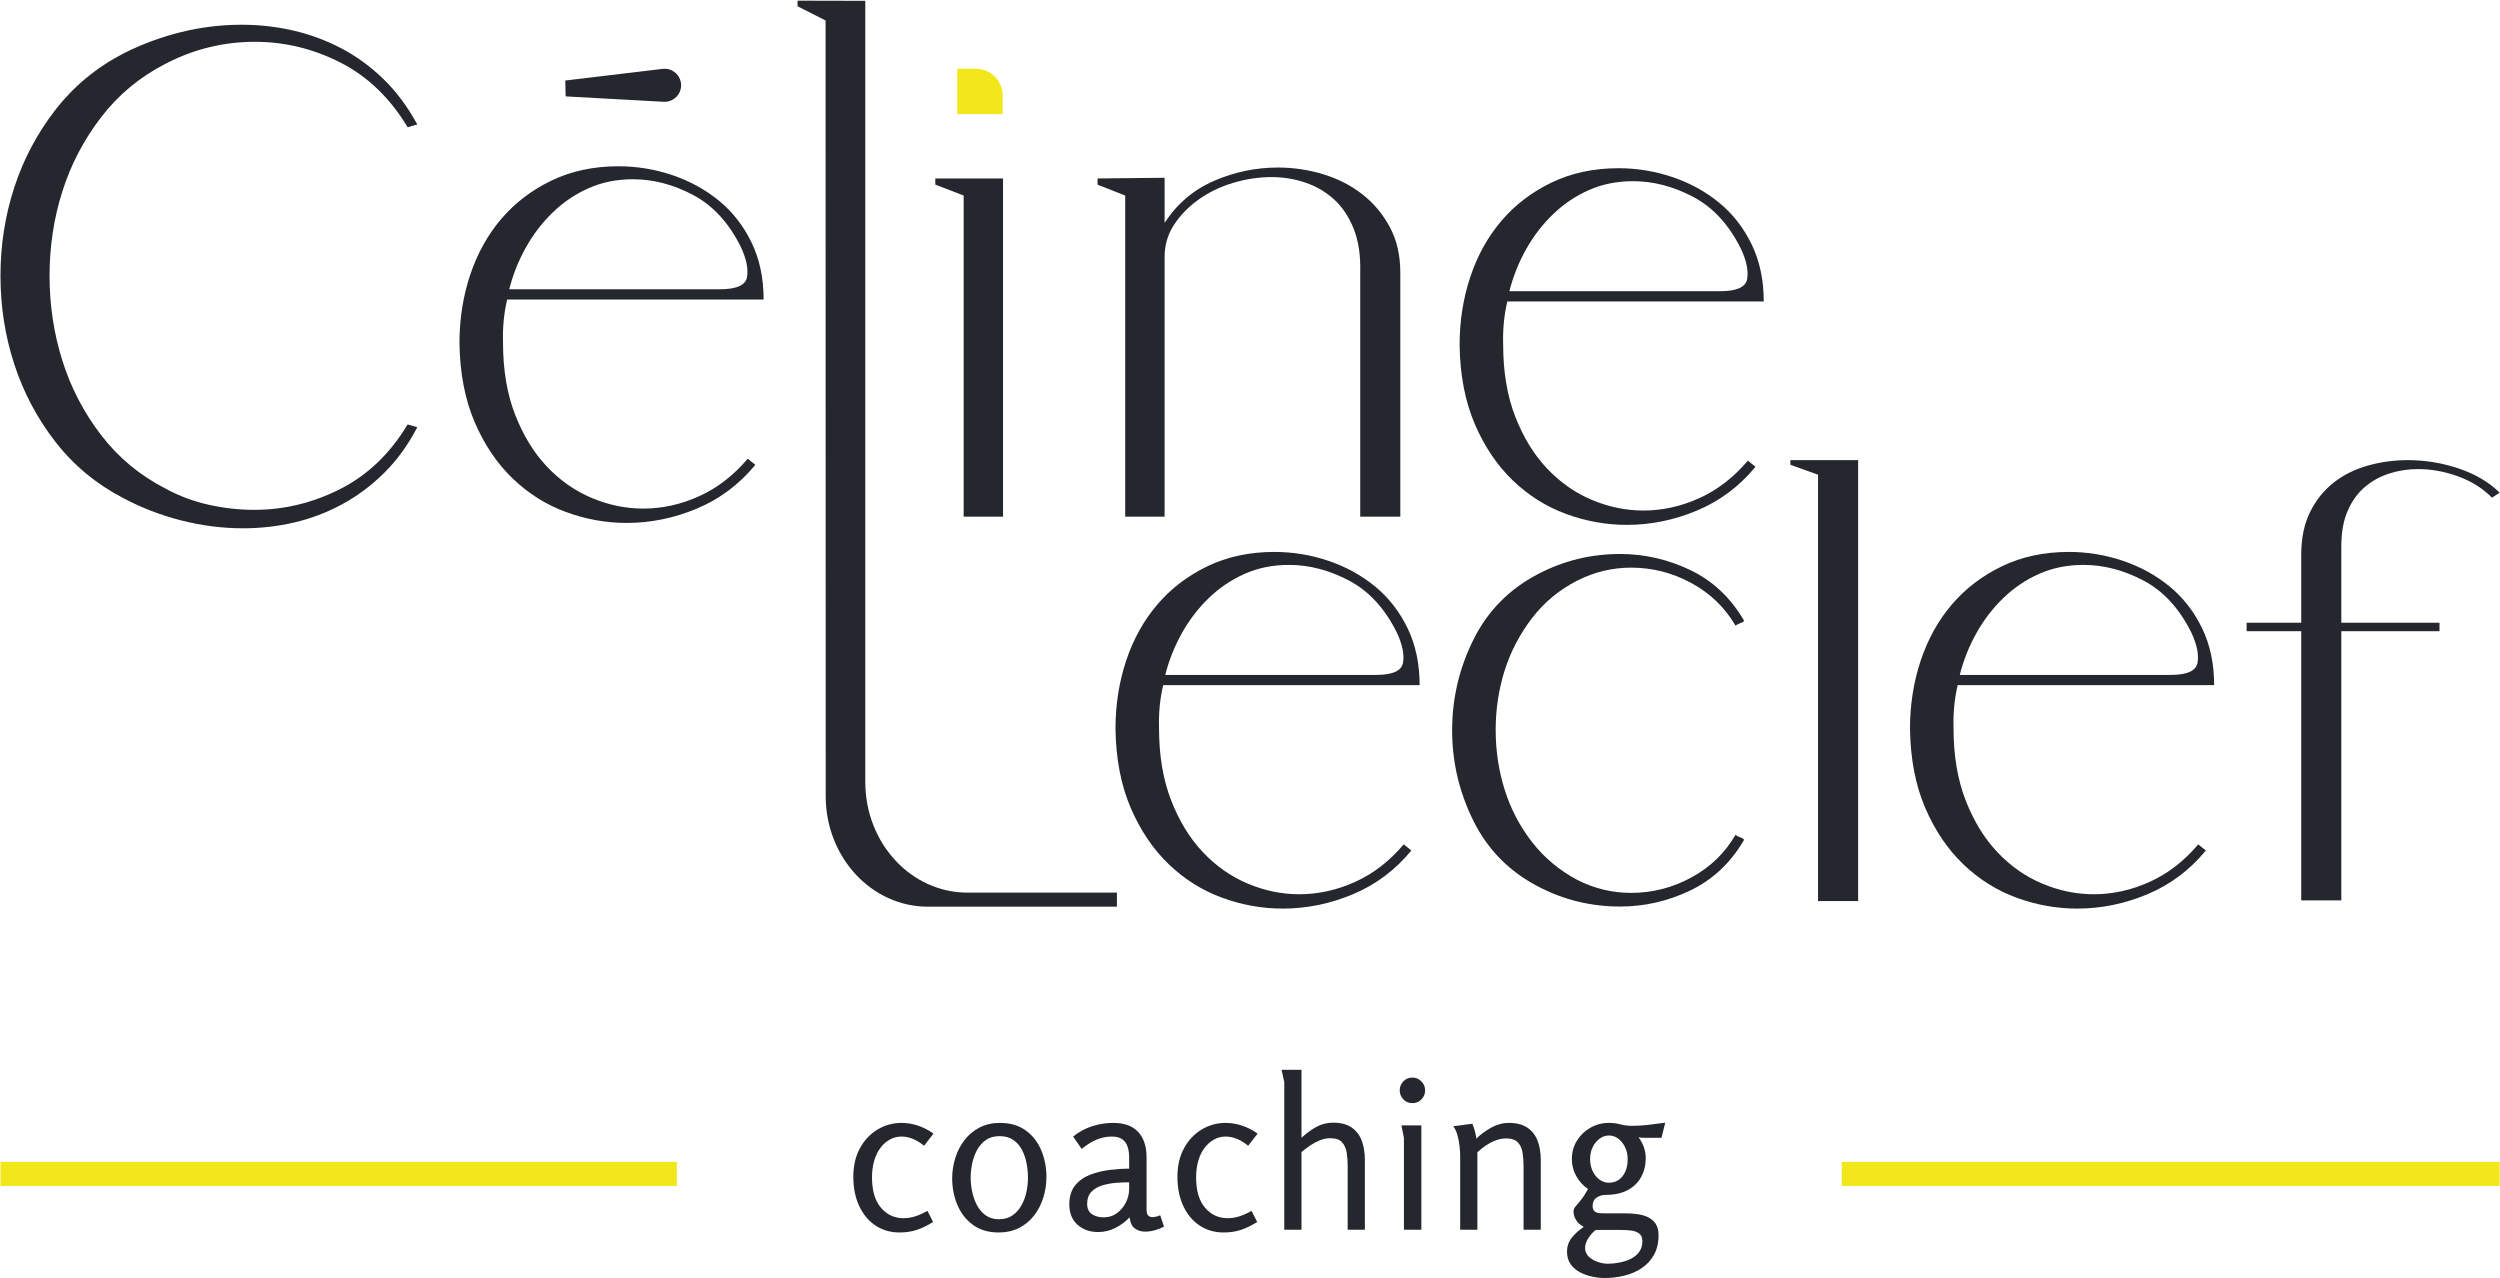
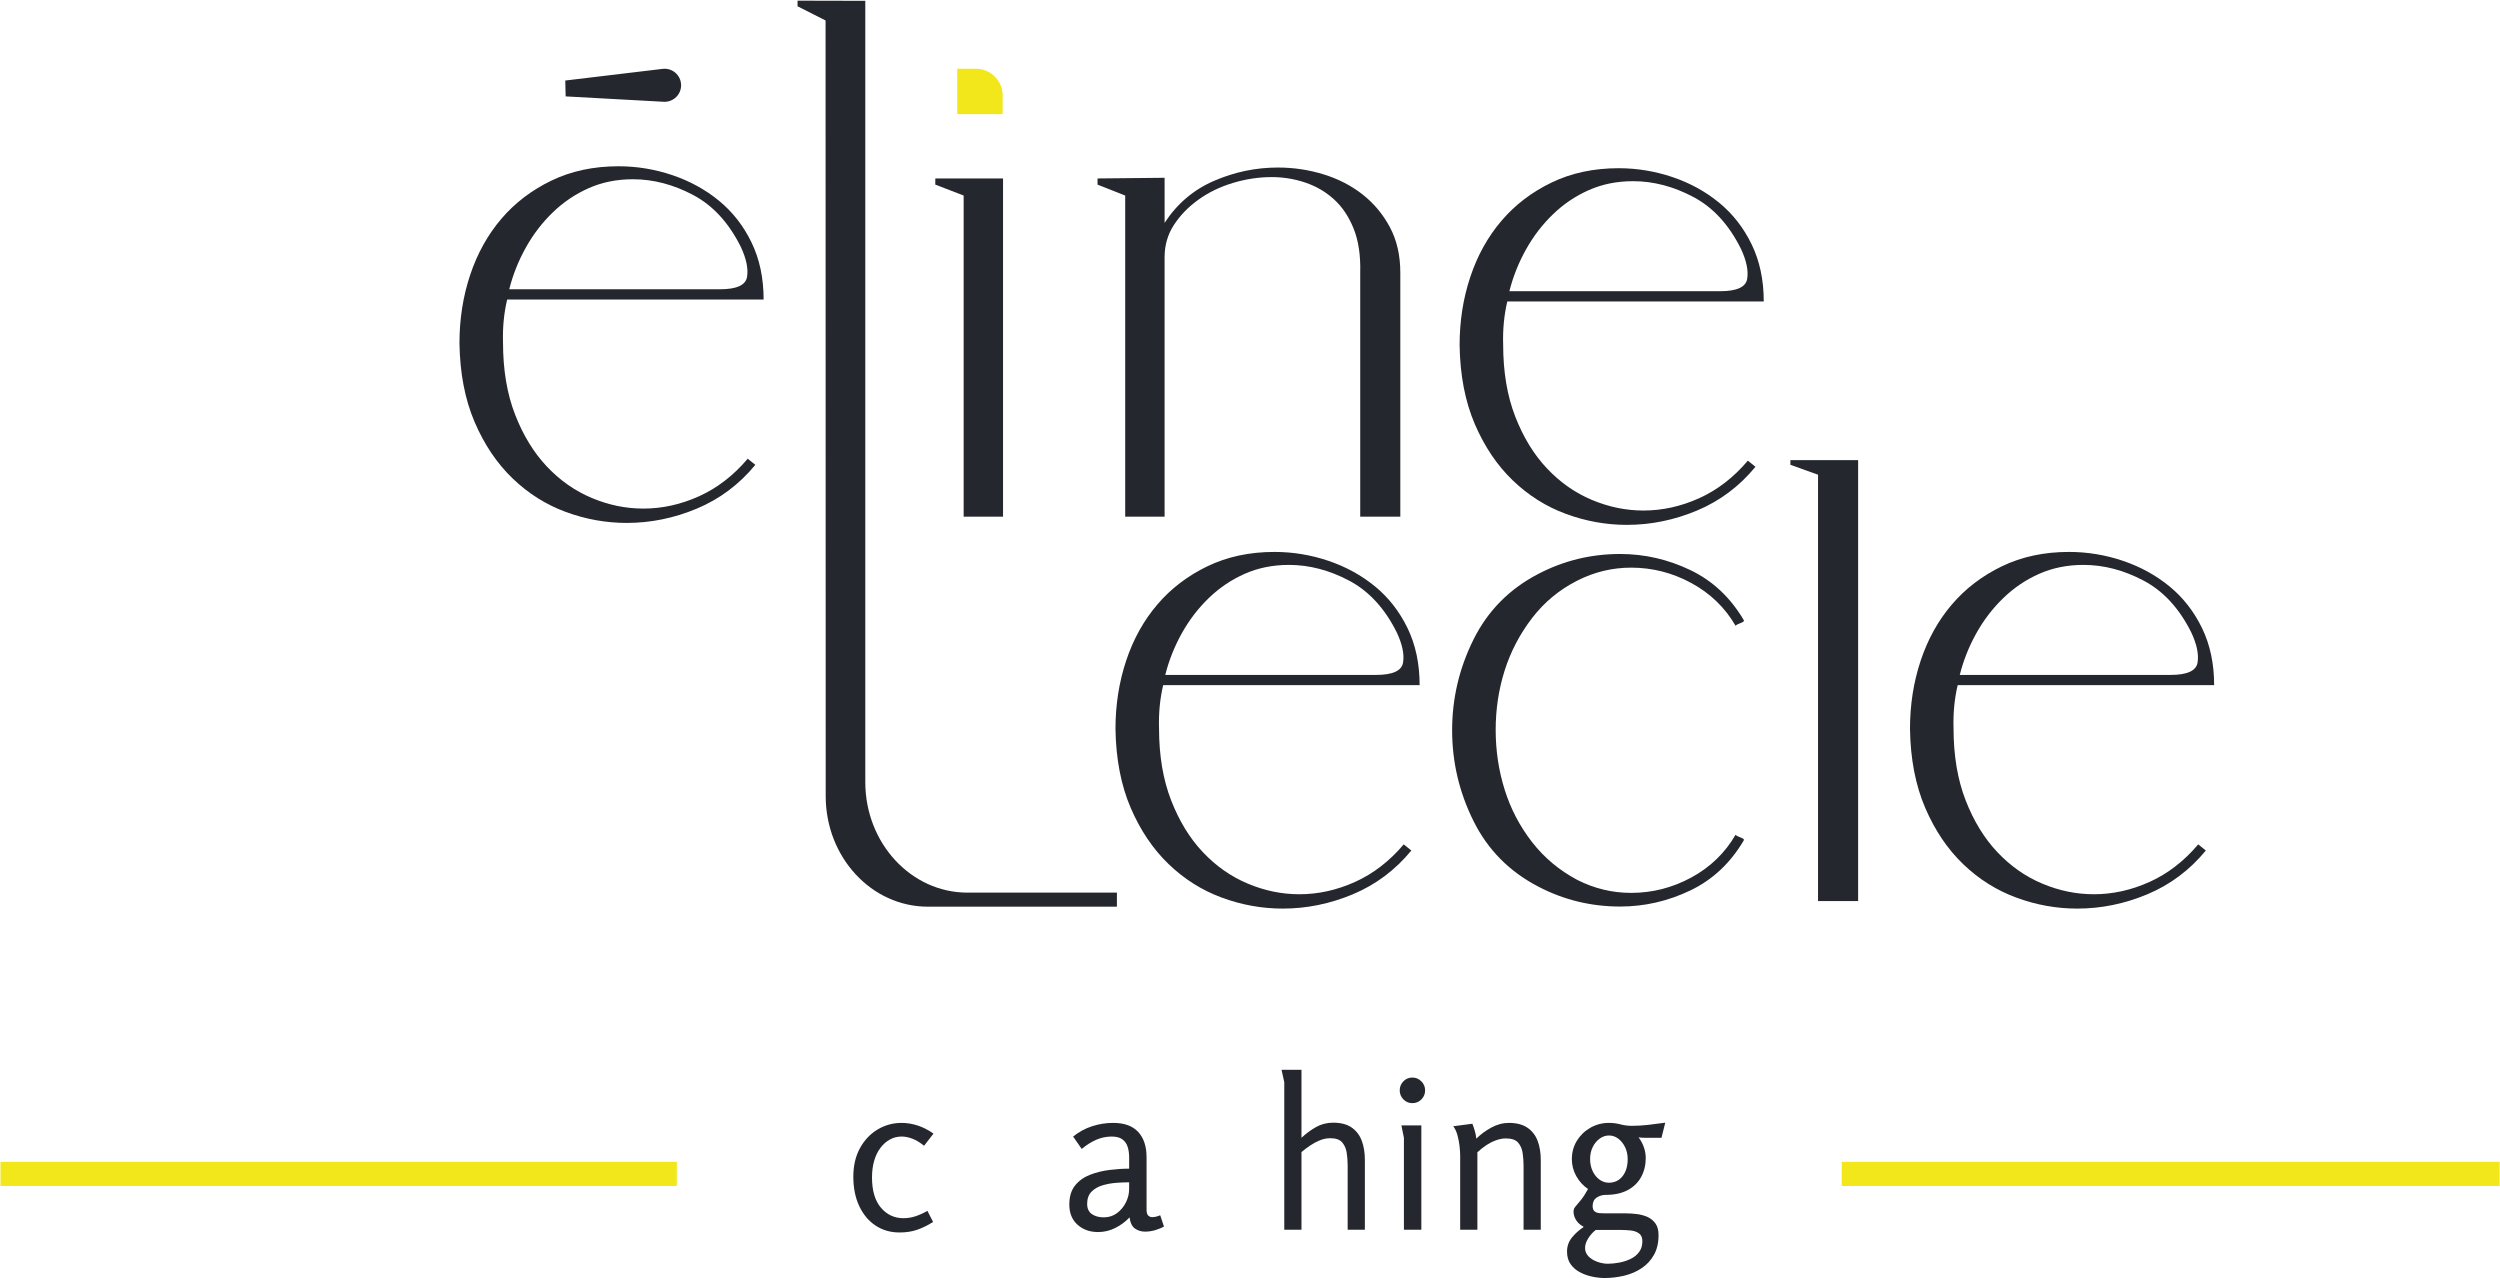
<svg xmlns="http://www.w3.org/2000/svg" width="100%" height="100%" viewBox="0 0 1643 840" version="1.1" xml:space="preserve" style="fill-rule:evenodd;clip-rule:evenodd;stroke-linejoin:round;stroke-miterlimit:2;">
  <g>
-     <path d="M108.893,41.845c-16.965,8.692 -31.119,20.432 -42.475,35.25c-11.364,14.818 -19.844,31.064 -25.446,48.725c-5.609,17.667 -8.401,36.143 -8.401,55.45c-0,19.309 2.792,37.874 8.401,55.683c5.602,17.816 14.082,34.125 25.446,48.944c11.356,14.818 25.51,26.573 42.475,35.249c8.781,4.797 18.168,8.312 28.167,10.554c9.994,2.243 19.984,3.367 29.982,3.367c19.685,0 38.54,-4.561 56.557,-13.694c18.02,-9.13 32.783,-23.276 44.296,-42.437l6.36,1.797c-6.061,11.676 -13.329,21.707 -21.802,30.088c-8.486,8.382 -17.719,15.264 -27.715,20.652c-9.996,5.391 -20.444,9.358 -31.35,11.904c-10.898,2.539 -22.112,3.812 -33.616,3.812c-13.626,0 -27.186,-1.725 -40.66,-5.164c-13.481,-3.436 -26.119,-8.303 -37.933,-14.591c-17.875,-9.279 -32.787,-21.628 -44.749,-37.046c-11.967,-15.412 -20.975,-32.401 -27.029,-50.968c-6.061,-18.558 -9.087,-37.944 -9.087,-58.15c0,-20.2 3.026,-39.578 9.087,-58.144c6.054,-18.559 15.062,-35.549 27.029,-50.968c11.962,-15.418 26.874,-27.761 44.749,-37.046c11.814,-5.985 24.301,-10.624 37.481,-13.919c13.175,-3.288 26.578,-4.936 40.202,-4.936c11.506,-0 22.792,1.273 33.847,3.812c11.055,2.546 21.581,6.443 31.58,11.676c9.987,5.242 19.226,11.974 27.705,20.207c8.48,8.239 15.901,18.185 22.261,29.861l-6.36,1.797c-11.513,-19.154 -26.198,-33.3 -44.065,-42.437c-17.877,-9.124 -36.652,-13.692 -56.33,-13.692c-20.603,0 -40.137,4.786 -58.607,14.364Z" style="fill:#24272d;fill-rule:nonzero;" />
    <path d="M371.745,63.354l-0.25,-10.433l63.98,-7.658c6.279,-0.751 11.869,4.001 12.141,10.321c0.273,6.409 -5.041,11.657 -11.448,11.307l-64.423,-3.537Zm-37.074,126.747l138.563,0c10.904,0 16.808,-2.694 17.718,-8.082c0.908,-5.391 -0.452,-11.967 -4.086,-19.755c-7.887,-15.864 -18.333,-27.237 -31.35,-34.125c-13.024,-6.891 -26.204,-10.334 -39.529,-10.334c-10.603,0 -20.291,1.952 -29.072,5.843c-8.787,3.888 -16.659,9.2 -23.62,15.94c-6.971,6.733 -12.881,14.443 -17.718,23.122c-4.852,8.685 -8.488,17.815 -10.906,27.391Zm-1.36,6.736c-2.126,8.982 -3.034,18.408 -2.726,28.289c-0,17.964 2.647,33.758 7.951,47.374c5.295,13.622 12.264,25.001 20.894,34.125c8.636,9.139 18.469,16.019 29.532,20.659c11.049,4.639 22.333,6.96 33.846,6.96c12.414,0 24.602,-2.694 36.573,-8.083c11.957,-5.39 22.634,-13.623 32.021,-24.699l5.002,4.039c-10.605,12.879 -23.399,22.455 -38.389,28.743c-14.992,6.282 -30.37,9.43 -46.111,9.43c-13.633,-0 -26.964,-2.4 -39.981,-7.188c-13.023,-4.781 -24.687,-12.124 -34.976,-22.003c-10.304,-9.88 -18.626,-22.231 -24.988,-37.047c-6.362,-14.818 -9.695,-32.103 -9.996,-51.858c-0,-15.864 2.34,-30.829 7.041,-44.902c4.694,-14.069 11.506,-26.34 20.444,-36.822c8.929,-10.475 19.914,-18.863 32.937,-25.151c13.017,-6.28 27.714,-9.428 44.064,-9.428c12.116,-0 23.922,1.952 35.437,5.836c11.504,3.897 21.732,9.512 30.669,16.84c8.929,7.34 16.049,16.464 21.352,27.392c5.295,10.936 7.949,23.425 7.949,37.494l-168.545,-0Z" style="fill:#24272d;fill-rule:nonzero;" />
    <path d="M658.935,62.733c0,-4.654 -1.849,-9.117 -5.14,-12.408c-3.291,-3.291 -7.754,-5.14 -12.408,-5.14l-12.294,-0l0,29.842l29.842,-0l0,-12.294Z" style="fill:#f2e71a;" />
    <path d="M614.685,117.283l44.516,0l-0,222.275l-25.89,0l-0,-211.044l-18.626,-7.185l-0,-4.046Z" style="fill:#24272d;" />
    <path d="M721.308,117.283l44.07,-0.445l0,29.634c8.18,-12.576 19,-21.776 32.481,-27.612c13.474,-5.843 27.484,-8.756 42.026,-8.756c10.289,0 20.285,1.5 29.982,4.492c9.689,2.991 18.246,7.405 25.665,13.239c7.421,5.843 13.405,13.028 17.947,21.558c4.545,8.531 6.812,18.489 6.812,29.862l0,160.303l-26.346,0l0,-160.303c0.302,-11.373 -1.139,-21.028 -4.315,-28.964c-3.184,-7.928 -7.499,-14.371 -12.951,-19.307c-5.446,-4.946 -11.736,-8.603 -18.849,-11.006c-7.119,-2.391 -14.468,-3.594 -22.039,-3.594c-8.48,-0 -16.959,1.281 -25.439,3.821c-8.479,2.545 -16.057,6.215 -22.712,11.006c-6.669,4.785 -12.043,10.325 -16.129,16.612c-4.086,6.282 -6.133,13.319 -6.133,21.104l0,170.631l-25.896,0l-0,-211.044l-18.174,-7.185l-0,-4.046Z" style="fill:#24272d;fill-rule:nonzero;" />
    <path d="M991.97,191.376l138.557,0c10.902,0 16.814,-2.694 17.716,-8.082c0.908,-5.391 -0.452,-11.967 -4.086,-19.755c-7.877,-15.864 -18.325,-27.237 -31.35,-34.127c-13.024,-6.889 -26.196,-10.332 -39.52,-10.332c-10.605,0 -20.294,1.952 -29.075,5.843c-8.784,3.888 -16.657,9.2 -23.626,15.94c-6.971,6.733 -12.875,14.443 -17.718,23.122c-4.843,8.685 -8.479,17.815 -10.898,27.391Zm-1.366,6.734c-2.117,8.984 -3.027,18.41 -2.726,28.291c-0,17.964 2.647,33.758 7.949,47.374c5.295,13.622 12.266,25.001 20.9,34.125c8.632,9.137 18.469,16.021 29.526,20.661c11.055,4.639 22.335,6.958 33.846,6.958c12.414,0 24.608,-2.694 36.575,-8.085c11.963,-5.388 22.638,-13.621 32.027,-24.697l4.996,4.039c-10.605,12.879 -23.395,22.455 -38.385,28.743c-14.992,6.282 -30.368,9.428 -46.109,9.428c-13.632,-0 -26.963,-2.398 -39.981,-7.186c-13.031,-4.781 -24.695,-12.121 -34.982,-22.003c-10.299,-9.88 -18.628,-22.231 -24.99,-37.047c-6.36,-14.818 -9.695,-32.103 -9.997,-51.858c0,-15.862 2.349,-30.829 7.05,-44.904c4.686,-14.067 11.507,-26.338 20.442,-36.82c8.923,-10.475 19.908,-18.863 32.933,-25.151c13.024,-6.28 27.712,-9.428 44.071,-9.428c12.107,-0 23.919,1.952 35.434,5.834c11.507,3.897 21.726,9.514 30.663,16.842c8.929,7.34 16.051,16.464 21.352,27.392c5.295,10.934 7.951,23.425 7.951,37.492l-168.545,-0Z" style="fill:#24272d;fill-rule:nonzero;" />
    <path d="M765.809,443.555l138.548,-0c10.904,-0 16.815,-2.692 17.718,-8.083c0.917,-5.39 -0.445,-11.969 -4.079,-19.754c-7.885,-15.865 -18.331,-27.238 -31.357,-34.126c-13.023,-6.89 -26.189,-10.335 -39.514,-10.335c-10.603,-0 -20.291,1.953 -29.08,5.842c-8.787,3.891 -16.658,9.203 -23.629,15.943c-6.969,6.733 -12.864,14.442 -17.716,23.121c-4.839,8.685 -8.473,17.816 -10.891,27.392Zm-1.375,6.733c-2.117,8.982 -3.019,18.412 -2.717,28.292c-0,17.966 2.647,33.758 7.942,47.373c5.295,13.622 12.264,25.003 20.909,34.128c8.63,9.135 18.461,16.019 29.524,20.658c11.048,4.64 22.326,6.959 33.847,6.959c12.409,-0 24.6,-2.695 36.565,-8.083c11.965,-5.391 22.64,-13.622 32.03,-24.7l4.994,4.041c-10.605,12.88 -23.385,22.454 -38.384,28.742c-14.983,6.281 -30.37,9.429 -46.111,9.429c-13.626,0 -26.963,-2.397 -39.972,-7.187c-13.038,-4.782 -24.702,-12.122 -34.991,-22.004c-10.291,-9.879 -18.62,-22.228 -24.988,-37.046c-6.354,-14.816 -9.689,-32.104 -9.988,-51.856c0,-15.866 2.347,-30.833 7.039,-44.907c4.695,-14.067 11.507,-26.337 20.453,-36.821c8.916,-10.474 19.905,-18.862 32.929,-25.15c13.025,-6.281 27.708,-9.428 44.066,-9.428c12.107,0 23.928,1.952 35.434,5.834c11.507,3.897 21.724,9.513 30.67,16.84c8.929,7.343 16.044,16.467 21.354,27.394c5.295,10.934 7.943,23.425 7.943,37.492l-168.548,0Z" style="fill:#24272d;fill-rule:nonzero;" />
    <path d="M1036.57,578.264c11.205,5.693 23.011,8.538 35.434,8.538c13.923,0 27.103,-3.375 39.529,-10.108c12.406,-6.734 22.096,-16.091 29.065,-28.067c0.601,0.603 1.746,1.205 3.405,1.799c1.661,0.603 2.349,1.201 2.047,1.797c-8.786,14.971 -20.522,25.971 -35.205,32.999c-14.699,7.032 -30.067,10.554 -46.111,10.554c-19.078,-0 -36.953,-4.336 -53.611,-13.021c-19.076,-9.874 -33.317,-24.244 -42.704,-43.108c-9.39,-18.857 -14.084,-38.76 -14.084,-59.722c-0,-20.949 4.694,-40.861 14.084,-59.716c9.387,-18.864 23.628,-33.235 42.704,-43.11c16.658,-8.677 34.533,-13.019 53.611,-13.019c16.044,-0 31.412,3.521 46.111,10.552c14.683,7.037 26.419,18.034 35.205,33.001c0.302,0.602 -0.386,1.203 -2.047,1.797c-1.659,0.6 -2.804,1.202 -3.405,1.796c-6.969,-11.975 -16.659,-21.331 -29.065,-28.064c-12.426,-6.735 -25.606,-10.109 -39.529,-10.109c-12.423,0 -24.229,2.852 -35.434,8.539c-11.808,5.989 -21.741,14.216 -29.755,24.689c-8.028,10.491 -14.01,21.934 -17.948,34.353c-3.933,12.429 -5.91,25.448 -5.91,39.07c0,13.622 1.977,26.715 5.91,39.291c3.938,12.574 9.92,24.025 17.948,34.35c8.014,10.327 17.947,18.637 29.755,24.919Z" style="fill:#24272d;fill-rule:nonzero;" />
    <path d="M1176.64,302.395l44.522,0l0,289.789l-26.348,0l-0,-280.196l-18.174,-6.523l-0,-3.07Z" style="fill:#24272d;fill-rule:nonzero;" />
    <path d="M1287.96,443.555l138.547,-0c10.906,-0 16.816,-2.692 17.718,-8.083c0.916,-5.39 -0.444,-11.969 -4.08,-19.754c-7.885,-15.865 -18.333,-27.238 -31.354,-34.126c-13.024,-6.89 -26.192,-10.335 -39.514,-10.335c-10.605,-0 -20.296,1.953 -29.081,5.842c-8.789,3.891 -16.659,9.203 -23.628,15.943c-6.971,6.733 -12.867,14.442 -17.716,23.121c-4.839,8.685 -8.475,17.816 -10.892,27.392Zm-1.377,6.733c-2.117,8.982 -3.018,18.412 -2.717,28.292c-0,17.966 2.648,33.758 7.943,47.373c5.295,13.622 12.264,25.003 20.908,34.128c8.63,9.135 18.463,16.019 29.526,20.658c11.049,4.64 22.324,6.959 33.846,6.959c12.406,-0 24.6,-2.695 36.565,-8.083c11.965,-5.391 22.642,-13.622 32.029,-24.7l4.994,4.041c-10.605,12.88 -23.385,22.454 -38.383,28.742c-14.984,6.281 -30.368,9.429 -46.112,9.429c-13.623,0 -26.963,-2.397 -39.972,-7.187c-13.036,-4.782 -24.699,-12.122 -34.99,-22.004c-10.289,-9.879 -18.618,-22.228 -24.986,-37.046c-6.356,-14.816 -9.689,-32.104 -9.99,-51.856c-0,-15.866 2.346,-30.833 7.041,-44.907c4.692,-14.067 11.506,-26.337 20.45,-36.821c8.917,-10.474 19.908,-18.862 32.929,-25.15c13.026,-6.281 27.708,-9.428 44.066,-9.428c12.107,0 23.928,1.952 35.435,5.834c11.508,3.897 21.725,9.513 30.669,16.84c8.931,7.343 16.042,16.467 21.352,27.394c5.298,10.934 7.945,23.425 7.945,37.492l-168.548,0Z" style="fill:#24272d;fill-rule:nonzero;" />
-     <path d="M1476.48,409.281l35.893,0l-0,-44.599c-0,-11.052 1.96,-20.51 5.91,-28.378c3.923,-7.86 9.158,-14.309 15.671,-19.35c6.511,-5.034 13.995,-8.721 22.483,-11.059c8.473,-2.333 17.118,-3.5 25.903,-3.5c11.506,0 22.712,1.839 33.618,5.526c10.906,3.687 19.823,8.976 26.806,15.85l-5.011,3.32c-6.052,-6.142 -13.479,-10.811 -22.253,-14.008c-8.785,-3.189 -17.574,-4.79 -26.346,-4.79c-6.67,-0 -13.024,0.982 -19.078,2.948c-6.068,1.969 -11.448,4.977 -16.127,9.029c-4.71,4.052 -8.416,9.277 -11.136,15.663c-2.734,6.392 -4.092,14.01 -4.092,22.858l-0,50.49l64.515,0l-0,5.535l-64.515,-0l-0,176.921l-26.348,-0l-0,-176.921l-35.893,-0l0,-5.535Z" style="fill:#24272d;fill-rule:nonzero;" />
    <rect x="0.314" y="763.563" width="444.492" height="15.846" style="fill:#f2e71a;" />
    <rect x="1210.4" y="763.563" width="432.364" height="15.846" style="fill:#f2e71a;" />
    <path d="M635.793,586.635c-37.066,-0 -67.116,-32.537 -67.116,-72.67l0,-513.428l-44.522,-0.104l-0,3.698l18.412,9.332l0.087,509.87c0.065,40.083 30.094,72.538 67.113,72.538l124.265,0l-0,-9.236l-98.239,-0Z" style="fill:#24272d;fill-rule:nonzero;" />
    <g>
      <path d="M592.529,737.963c3.495,-0 7.013,0.575 10.554,1.724c3.541,1.15 7.012,2.92 10.415,5.312l-6.208,8.001c-2.575,-2.115 -5.104,-3.656 -7.587,-4.622c-2.483,-0.965 -4.875,-1.448 -7.174,-1.448c-2.759,-0 -5.311,0.644 -7.656,1.931c-2.346,1.288 -4.415,3.104 -6.208,5.449c-1.794,2.346 -3.173,5.174 -4.139,8.485c-0.966,3.311 -1.448,6.989 -1.448,11.036c-0,8.645 1.954,15.267 5.863,19.866c3.908,4.598 8.852,6.897 14.83,6.897c2.667,0 5.265,-0.414 7.794,-1.241c2.529,-0.828 5.173,-2.024 7.933,-3.587l3.724,7.311c-3.678,2.3 -7.219,4.024 -10.622,5.174c-3.403,1.149 -7.22,1.724 -11.45,1.724c-5.886,0 -11.106,-1.494 -15.658,-4.483c-4.553,-2.989 -8.14,-7.243 -10.761,-12.761c-2.621,-5.518 -3.931,-12.002 -3.931,-19.452c-0,-7.173 1.448,-13.404 4.345,-18.693c2.897,-5.288 6.76,-9.381 11.588,-12.278c4.829,-2.897 10.094,-4.345 15.796,-4.345Z" style="fill:#24272d;fill-rule:nonzero;" />
-       <path d="M656.264,809.975c-6.714,0 -12.347,-1.678 -16.899,-5.035c-4.553,-3.357 -7.956,-7.749 -10.209,-13.175c-2.253,-5.426 -3.38,-11.22 -3.38,-17.382c0,-4.599 0.69,-9.082 2.07,-13.451c1.379,-4.368 3.402,-8.277 6.07,-11.726c2.667,-3.449 5.955,-6.185 9.863,-8.208c3.909,-2.023 8.347,-3.035 13.313,-3.035c6.806,-0 12.485,1.655 17.037,4.966c4.553,3.311 7.956,7.68 10.209,13.106c2.253,5.426 3.38,11.266 3.38,17.52c-0,4.691 -0.69,9.22 -2.069,13.589c-1.38,4.368 -3.38,8.254 -6.001,11.657c-2.622,3.403 -5.887,6.116 -9.795,8.139c-3.909,2.024 -8.438,3.035 -13.589,3.035Zm0.138,-8.691c3.587,0 6.599,-0.851 9.036,-2.552c2.437,-1.702 4.415,-3.932 5.932,-6.691c1.518,-2.759 2.598,-5.725 3.242,-8.898c0.644,-3.173 0.966,-6.231 0.966,-9.174c-0,-3.035 -0.299,-6.139 -0.897,-9.312c-0.598,-3.173 -1.586,-6.116 -2.966,-8.829c-1.379,-2.713 -3.288,-4.92 -5.725,-6.622c-2.437,-1.701 -5.449,-2.552 -9.036,-2.552c-3.587,-0 -6.599,0.851 -9.036,2.552c-2.437,1.702 -4.392,3.932 -5.863,6.691c-1.472,2.759 -2.529,5.725 -3.173,8.898c-0.644,3.173 -0.966,6.231 -0.966,9.174c0,2.851 0.322,5.863 0.966,9.036c0.644,3.173 1.678,6.139 3.104,8.898c1.425,2.759 3.334,5.012 5.725,6.76c2.391,1.747 5.288,2.621 8.691,2.621Z" style="fill:#24272d;fill-rule:nonzero;" />
      <path d="M731.587,737.963c7.266,-0 12.738,1.977 16.417,5.932c3.679,3.955 5.518,9.519 5.518,16.692l0,34.351c0,1.932 0.368,3.242 1.104,3.932c0.736,0.69 1.609,1.035 2.621,1.035c0.828,-0 1.701,-0.115 2.621,-0.345c0.92,-0.23 1.794,-0.529 2.621,-0.897l2.484,7.449c-1.472,0.828 -3.334,1.587 -5.588,2.277c-2.253,0.69 -4.575,1.034 -6.966,1.034c-2.392,0 -4.553,-0.666 -6.484,-2c-1.932,-1.334 -3.127,-3.794 -3.587,-7.381c-2.667,2.852 -5.794,5.174 -9.381,6.967c-3.587,1.794 -7.358,2.69 -11.312,2.69c-5.426,0 -9.933,-1.609 -13.52,-4.828c-3.587,-3.219 -5.38,-7.634 -5.38,-13.244c-0,-5.242 1.265,-9.427 3.794,-12.554c2.529,-3.127 5.817,-5.472 9.863,-7.035c4.047,-1.564 8.347,-2.621 12.899,-3.173c4.553,-0.552 8.806,-0.828 12.761,-0.828l0,-7.312c0,-2.575 -0.322,-4.897 -0.966,-6.966c-0.643,-2.07 -1.793,-3.725 -3.449,-4.967c-1.655,-1.241 -4,-1.862 -7.035,-1.862c-3.495,-0 -6.852,0.69 -10.071,2.069c-3.219,1.38 -6.438,3.403 -9.657,6.07l-5.656,-8.139c3.771,-3.035 7.91,-5.288 12.416,-6.76c4.507,-1.471 9.151,-2.207 13.933,-2.207Zm10.485,39.041c-2.483,0 -5.288,0.115 -8.415,0.345c-3.127,0.23 -6.162,0.782 -9.105,1.655c-2.943,0.874 -5.357,2.277 -7.243,4.208c-1.885,1.931 -2.828,4.598 -2.828,8.001c0,3.035 1.035,5.266 3.104,6.691c2.069,1.426 4.668,2.138 7.795,2.138c3.31,0 6.207,-0.919 8.691,-2.759c2.483,-1.839 4.437,-4.184 5.863,-7.035c1.425,-2.851 2.138,-5.794 2.138,-8.829l0,-4.415Z" style="fill:#24272d;fill-rule:nonzero;" />
-       <path d="M805.531,737.963c3.495,-0 7.013,0.575 10.554,1.724c3.541,1.15 7.012,2.92 10.415,5.312l-6.208,8.001c-2.575,-2.115 -5.104,-3.656 -7.587,-4.622c-2.483,-0.965 -4.875,-1.448 -7.174,-1.448c-2.759,-0 -5.311,0.644 -7.656,1.931c-2.346,1.288 -4.415,3.104 -6.208,5.449c-1.794,2.346 -3.173,5.174 -4.139,8.485c-0.966,3.311 -1.448,6.989 -1.448,11.036c-0,8.645 1.954,15.267 5.863,19.866c3.908,4.598 8.852,6.897 14.83,6.897c2.667,0 5.265,-0.414 7.794,-1.241c2.529,-0.828 5.174,-2.024 7.933,-3.587l3.724,7.311c-3.678,2.3 -7.219,4.024 -10.622,5.174c-3.403,1.149 -7.22,1.724 -11.45,1.724c-5.886,0 -11.106,-1.494 -15.658,-4.483c-4.553,-2.989 -8.14,-7.243 -10.761,-12.761c-2.621,-5.518 -3.931,-12.002 -3.931,-19.452c-0,-7.173 1.448,-13.404 4.345,-18.693c2.897,-5.288 6.76,-9.381 11.588,-12.278c4.829,-2.897 10.094,-4.345 15.796,-4.345Z" style="fill:#24272d;fill-rule:nonzero;" />
      <path d="M855.333,703.06l-0,44.698c2.943,-2.759 6.116,-5.105 9.519,-7.036c3.403,-1.931 7.173,-2.897 11.312,-2.897c5.058,-0 9.105,1.058 12.14,3.173c3.035,2.115 5.242,4.989 6.622,8.622c1.379,3.633 2.069,7.84 2.069,12.623l0,45.939l-11.312,-0l-0,-42.214c-0,-2.851 -0.207,-5.633 -0.621,-8.347c-0.414,-2.713 -1.402,-4.989 -2.966,-6.828c-1.563,-1.84 -4.185,-2.759 -7.863,-2.759c-2.3,-0 -4.576,0.459 -6.829,1.379c-2.253,0.92 -4.392,2.069 -6.415,3.449c-2.023,1.38 -3.909,2.805 -5.656,4.277l-0,51.043l-11.312,-0l-0,-96.982l-1.794,-8.14l13.106,0Z" style="fill:#24272d;fill-rule:nonzero;" />
      <path d="M936.588,716.58c0,2.299 -0.805,4.276 -2.414,5.932c-1.61,1.655 -3.61,2.483 -6.001,2.483c-2.299,0 -4.254,-0.828 -5.863,-2.483c-1.61,-1.656 -2.414,-3.633 -2.414,-5.932c-0,-2.299 0.804,-4.277 2.414,-5.932c1.609,-1.656 3.564,-2.483 5.863,-2.483c2.299,-0 4.277,0.827 5.932,2.483c1.655,1.655 2.483,3.633 2.483,5.932Zm-2.483,23.038l-0,68.564l-11.45,-0l-0,-60.424l-1.656,-8.14l13.106,0Z" style="fill:#24272d;fill-rule:nonzero;" />
      <path d="M967.628,738.515c0.644,1.563 1.196,3.173 1.655,4.828c0.46,1.656 0.782,3.311 0.966,4.966c2.759,-2.759 6.024,-5.173 9.795,-7.242c3.771,-2.069 7.633,-3.104 11.588,-3.104c5.058,-0 9.128,1.058 12.209,3.173c3.081,2.115 5.311,4.989 6.691,8.622c1.379,3.633 2.069,7.84 2.069,12.623l0,45.801l-11.312,-0l-0,-42.076c-0,-2.851 -0.207,-5.657 -0.621,-8.416c-0.414,-2.759 -1.425,-5.035 -3.035,-6.828c-1.609,-1.794 -4.253,-2.691 -7.932,-2.691c-2.208,0 -4.461,0.437 -6.76,1.311c-2.299,0.874 -4.461,2 -6.484,3.38c-2.023,1.38 -3.863,2.851 -5.518,4.415l-0,50.905l-11.312,-0l-0,-48.56c-0,-1.84 -0.138,-3.978 -0.414,-6.415c-0.276,-2.437 -0.736,-4.829 -1.38,-7.174c-0.644,-2.345 -1.563,-4.299 -2.759,-5.863l12.554,-1.655Z" style="fill:#24272d;fill-rule:nonzero;" />
      <path d="M1057.3,737.963c2.667,-0 5.219,0.322 7.656,0.966c2.437,0.643 4.943,0.965 7.519,0.965c3.494,0 7.035,-0.207 10.622,-0.621c3.587,-0.413 7.358,-0.896 11.312,-1.448l-2.483,9.933l-11.036,-0c-0.644,-0 -1.311,-0.023 -2.001,-0.069c-0.689,-0.046 -1.356,-0.115 -2,-0.207c1.564,2.115 2.736,4.322 3.518,6.622c0.782,2.299 1.173,4.644 1.173,7.035c-0,4.599 -1.012,8.737 -3.035,12.416c-2.024,3.679 -4.99,6.553 -8.899,8.622c-3.908,2.07 -8.668,3.104 -14.278,3.104c-2.299,0 -4.322,0.598 -6.07,1.794c-1.747,1.195 -2.621,3.035 -2.621,5.518c0,1.655 0.437,2.828 1.311,3.518c0.873,0.69 1.954,1.08 3.242,1.172c1.287,0.092 2.575,0.138 3.862,0.138l13.382,0c2.391,0 4.851,0.161 7.38,0.483c2.53,0.322 4.852,0.966 6.967,1.932c2.115,0.965 3.84,2.391 5.173,4.276c1.334,1.886 2.001,4.438 2.001,7.657c-0,5.058 -1.012,9.381 -3.035,12.967c-2.024,3.587 -4.737,6.507 -8.14,8.76c-3.402,2.254 -7.219,3.886 -11.45,4.898c-4.23,1.012 -8.507,1.517 -12.83,1.517c-2.575,0 -5.288,-0.299 -8.139,-0.896c-2.851,-0.598 -5.541,-1.564 -8.07,-2.897c-2.529,-1.334 -4.576,-3.104 -6.139,-5.312c-1.564,-2.207 -2.345,-4.966 -2.345,-8.277c-0,-3.495 1.08,-6.576 3.241,-9.243c2.162,-2.667 4.668,-4.92 7.519,-6.76l0,-0.414c-2.023,-1.011 -3.61,-2.414 -4.759,-4.207c-1.15,-1.794 -1.725,-3.702 -1.725,-5.725c0,-1.196 0.46,-2.323 1.38,-3.38c0.919,-1.058 2.092,-2.46 3.518,-4.208c1.425,-1.747 2.966,-4.138 4.621,-7.173c-3.219,-2.208 -5.794,-5.036 -7.725,-8.485c-1.932,-3.448 -2.897,-7.15 -2.897,-11.105c-0,-4.507 1.103,-8.553 3.31,-12.14c2.208,-3.587 5.174,-6.438 8.899,-8.553c3.724,-2.115 7.748,-3.173 12.071,-3.173Zm0.137,8.277c-2.207,0 -4.253,0.69 -6.138,2.069c-1.886,1.38 -3.403,3.219 -4.553,5.519c-1.15,2.299 -1.724,4.92 -1.724,7.863c-0,2.943 0.551,5.587 1.655,7.932c1.104,2.346 2.598,4.208 4.484,5.588c1.885,1.379 3.931,2.069 6.139,2.069c3.77,-0 6.782,-1.426 9.036,-4.277c2.253,-2.851 3.379,-6.575 3.379,-11.174c0,-2.943 -0.574,-5.587 -1.724,-7.932c-1.15,-2.346 -2.644,-4.208 -4.483,-5.588c-1.84,-1.379 -3.863,-2.069 -6.071,-2.069Zm-8.691,62.08c-1.747,1.287 -3.357,3.058 -4.828,5.311c-1.472,2.253 -2.207,4.438 -2.207,6.553c-0,2.207 0.804,4.093 2.414,5.656c1.609,1.563 3.587,2.736 5.932,3.518c2.345,0.782 4.529,1.172 6.553,1.172c2.391,0 4.92,-0.252 7.587,-0.758c2.667,-0.506 5.151,-1.311 7.45,-2.415c2.299,-1.103 4.161,-2.621 5.587,-4.552c1.426,-1.931 2.138,-4.277 2.138,-7.036c0,-2.391 -0.735,-4.115 -2.207,-5.173c-1.471,-1.058 -3.288,-1.701 -5.449,-1.931c-2.161,-0.23 -4.3,-0.345 -6.415,-0.345l-16.555,-0Z" style="fill:#24272d;fill-rule:nonzero;" />
    </g>
  </g>
</svg>